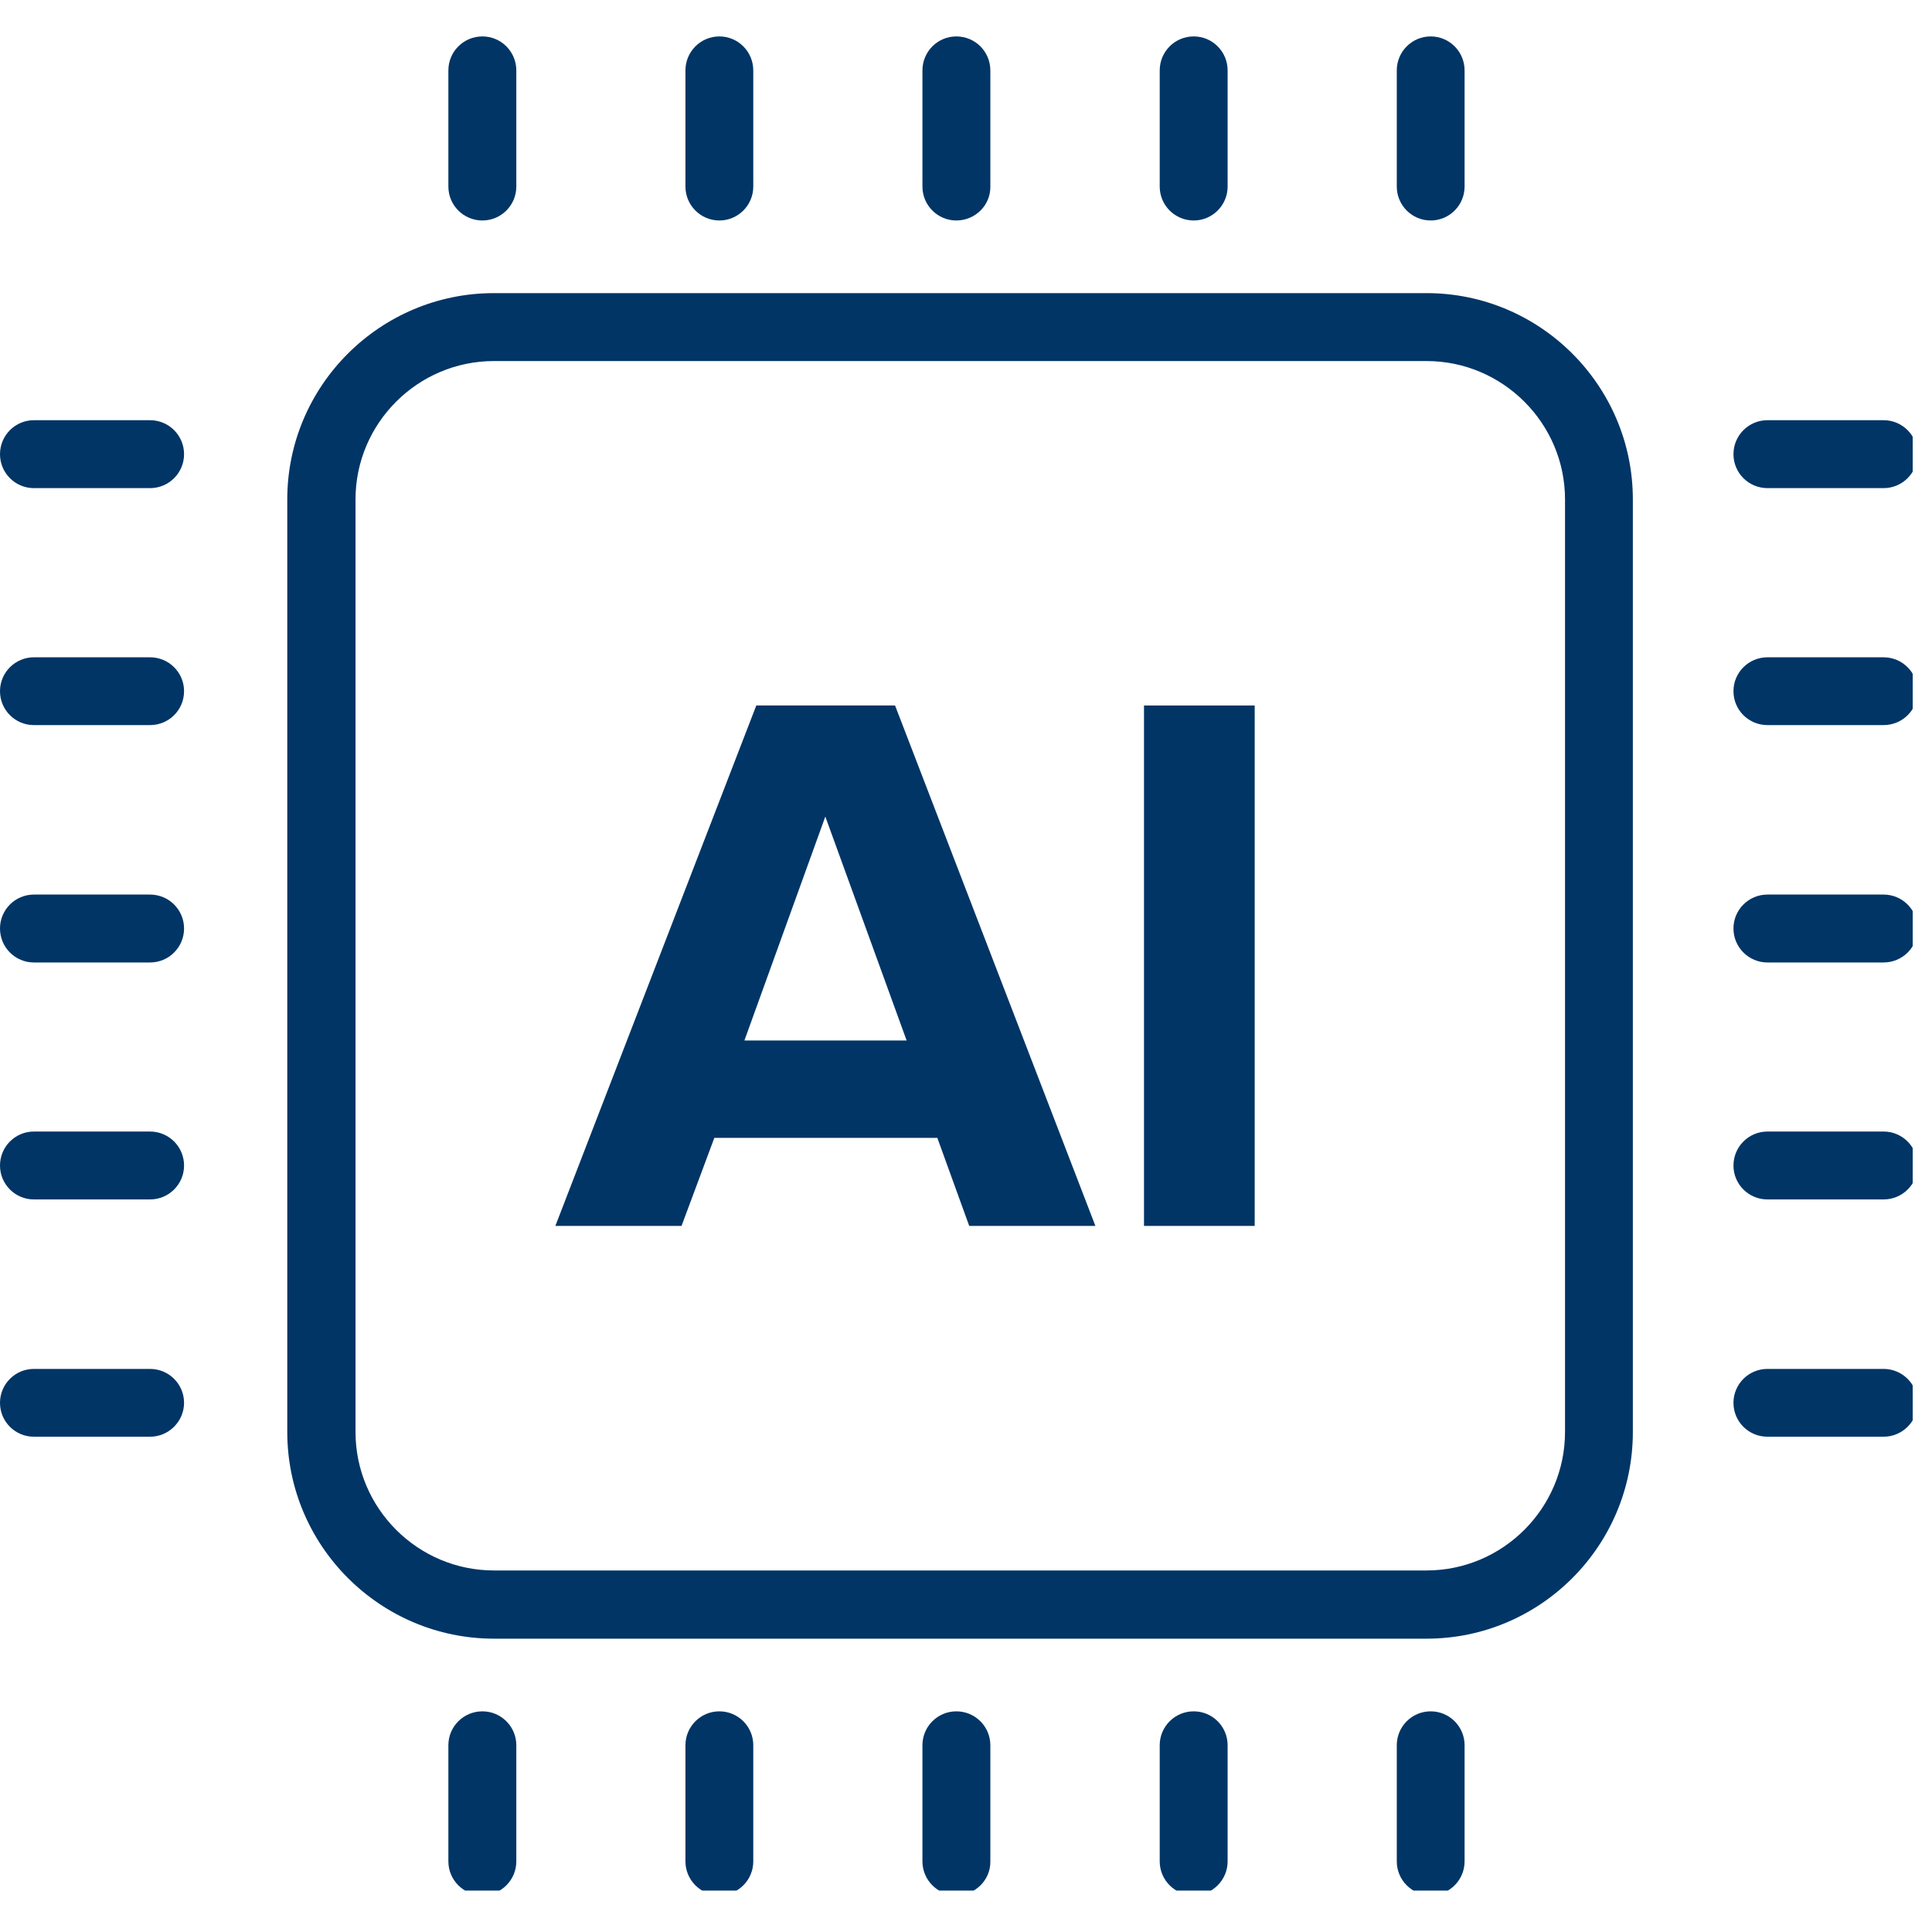
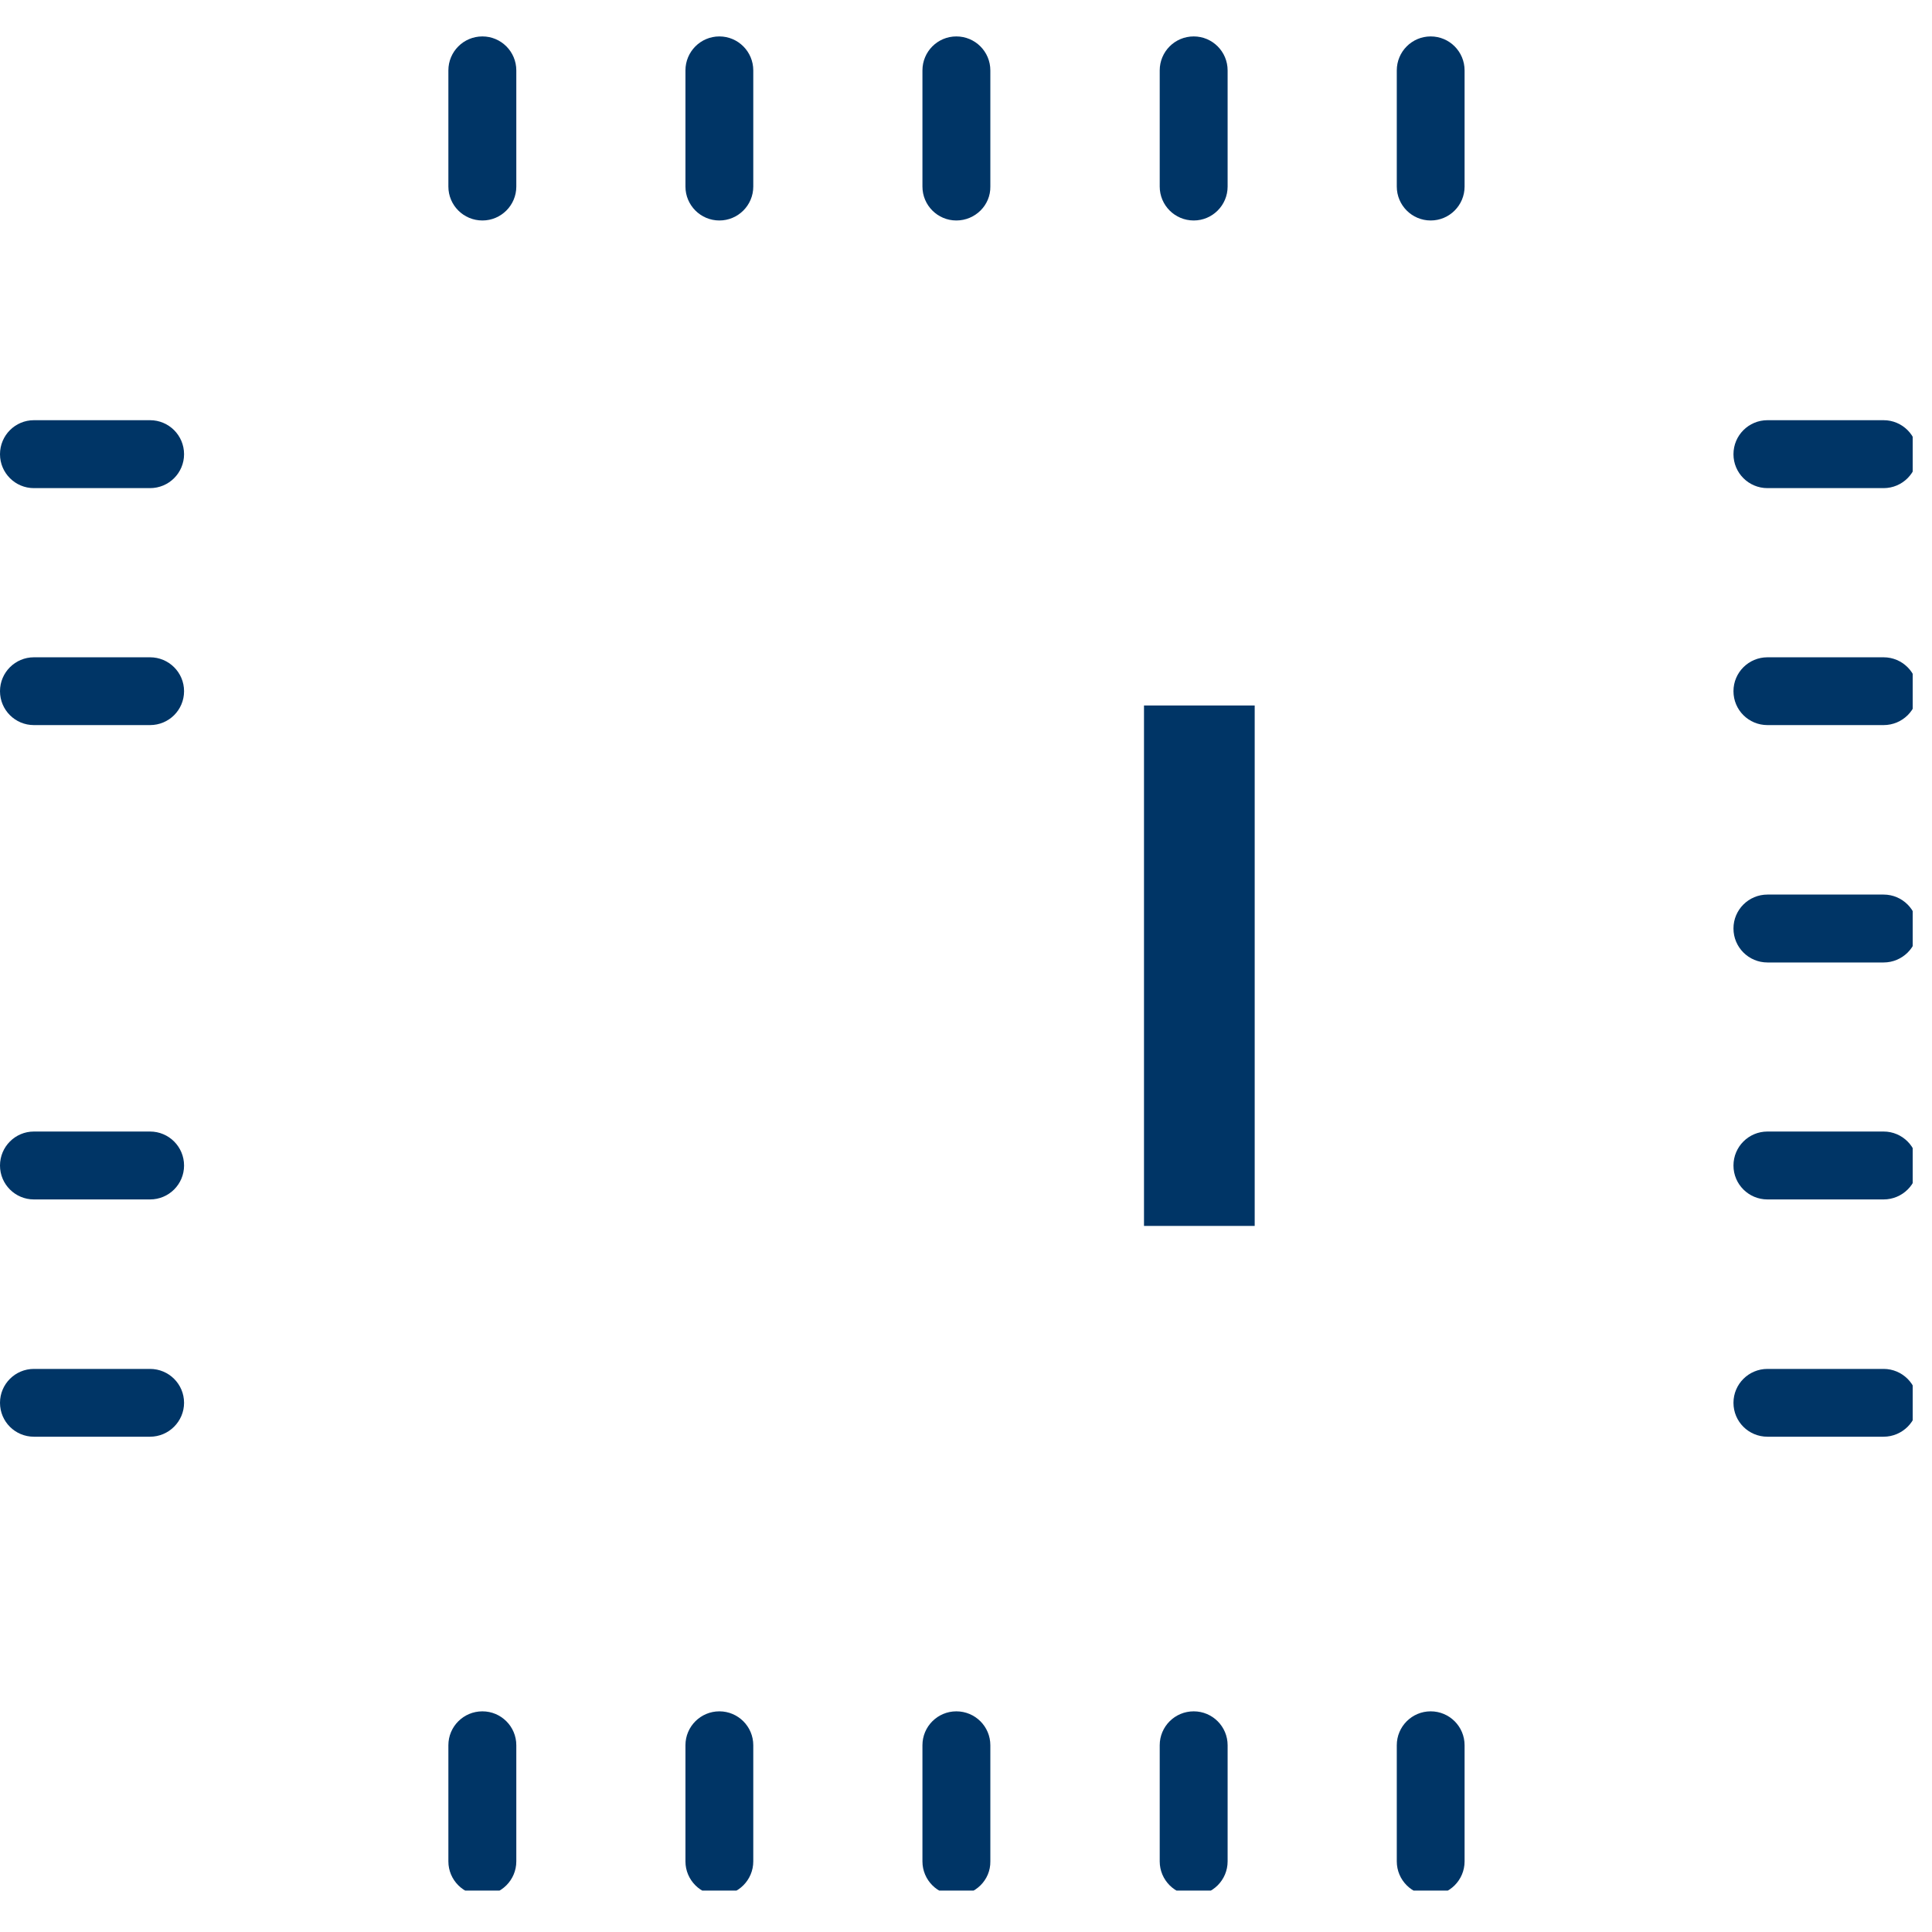
<svg xmlns="http://www.w3.org/2000/svg" width="100" zoomAndPan="magnify" viewBox="0 0 75 75" height="100" preserveAspectRatio="xMidYMid meet" version="1.0">
  <defs>
    <clipPath id="77231c0fc6">
      <path d="M 17 1.391 L 21 1.391 L 21 9 L 17 9 Z M 17 1.391 " clip-rule="nonzero" />
    </clipPath>
    <clipPath id="ada5fa4d8f">
      <path d="M 26 1.391 L 30 1.391 L 30 9 L 26 9 Z M 26 1.391 " clip-rule="nonzero" />
    </clipPath>
    <clipPath id="a3b2efb148">
      <path d="M 35 1.391 L 39 1.391 L 39 9 L 35 9 Z M 35 1.391 " clip-rule="nonzero" />
    </clipPath>
    <clipPath id="b0af65cbd9">
      <path d="M 45 1.391 L 48 1.391 L 48 9 L 45 9 Z M 45 1.391 " clip-rule="nonzero" />
    </clipPath>
    <clipPath id="c5469b2680">
      <path d="M 54 1.391 L 57 1.391 L 57 9 L 54 9 Z M 54 1.391 " clip-rule="nonzero" />
    </clipPath>
    <clipPath id="354710d772">
      <path d="M 67 16 L 74.25 16 L 74.25 19 L 67 19 Z M 67 16 " clip-rule="nonzero" />
    </clipPath>
    <clipPath id="6c38154552">
      <path d="M 67 25 L 74.25 25 L 74.25 29 L 67 29 Z M 67 25 " clip-rule="nonzero" />
    </clipPath>
    <clipPath id="fefdf60b60">
      <path d="M 67 34 L 74.25 34 L 74.25 38 L 67 38 Z M 67 34 " clip-rule="nonzero" />
    </clipPath>
    <clipPath id="4d008744bf">
      <path d="M 67 43 L 74.25 43 L 74.25 47 L 67 47 Z M 67 43 " clip-rule="nonzero" />
    </clipPath>
    <clipPath id="2d7716cbba">
      <path d="M 67 53 L 74.25 53 L 74.25 56 L 67 56 Z M 67 53 " clip-rule="nonzero" />
    </clipPath>
    <clipPath id="0e96fc1e7d">
      <path d="M 17 66 L 21 66 L 21 73.391 L 17 73.391 Z M 17 66 " clip-rule="nonzero" />
    </clipPath>
    <clipPath id="9c60083e99">
      <path d="M 26 66 L 30 66 L 30 73.391 L 26 73.391 Z M 26 66 " clip-rule="nonzero" />
    </clipPath>
    <clipPath id="bd1374683e">
      <path d="M 35 66 L 39 66 L 39 73.391 L 35 73.391 Z M 35 66 " clip-rule="nonzero" />
    </clipPath>
    <clipPath id="dae505559e">
      <path d="M 45 66 L 48 66 L 48 73.391 L 45 73.391 Z M 45 66 " clip-rule="nonzero" />
    </clipPath>
    <clipPath id="f5f38ea479">
      <path d="M 54 66 L 57 66 L 57 73.391 L 54 73.391 Z M 54 66 " clip-rule="nonzero" />
    </clipPath>
  </defs>
-   <path fill="#003566" d="M 55.379 63.613 L 19.176 63.613 C 14.762 63.613 11.152 60.016 11.152 55.59 L 11.152 19.387 C 11.152 14.973 14.75 11.379 19.176 11.379 L 55.379 11.379 C 59.793 11.379 63.387 14.973 63.387 19.387 L 63.387 55.59 C 63.387 60.016 59.793 63.613 55.379 63.613 Z M 19.176 14.016 C 16.215 14.016 13.801 16.43 13.801 19.387 L 13.801 55.59 C 13.801 58.551 16.215 60.965 19.176 60.965 L 55.379 60.965 C 58.336 60.965 60.754 58.551 60.754 55.59 L 60.754 19.387 C 60.754 16.43 58.336 14.016 55.379 14.016 Z M 19.176 14.016 " fill-opacity="1" fill-rule="nonzero" />
-   <path fill="#003566" d="M 42.523 47.59 L 37.625 47.59 L 36.387 44.172 L 27.73 44.172 L 26.457 47.59 L 21.559 47.59 L 29.359 27.387 L 34.746 27.387 Z M 35.195 40.391 L 32.039 31.699 L 28.898 40.391 Z M 35.195 40.391 " fill-opacity="1" fill-rule="nonzero" />
  <path fill="#003566" d="M 44.41 27.387 L 48.707 27.387 L 48.707 47.59 L 44.41 47.59 Z M 44.41 27.387 " fill-opacity="1" fill-rule="nonzero" />
  <g clip-path="url(#77231c0fc6)">
    <path fill="#003566" d="M 18.727 8.559 C 17.996 8.559 17.406 7.969 17.406 7.242 L 17.406 2.734 C 17.406 2.004 17.996 1.414 18.727 1.414 C 19.453 1.414 20.043 2.004 20.043 2.734 L 20.043 7.242 C 20.043 7.969 19.453 8.559 18.727 8.559 Z M 18.727 8.559 " fill-opacity="1" fill-rule="nonzero" />
  </g>
  <g clip-path="url(#ada5fa4d8f)">
    <path fill="#003566" d="M 27.926 8.559 C 27.199 8.559 26.609 7.969 26.609 7.242 L 26.609 2.734 C 26.609 2.004 27.199 1.414 27.926 1.414 C 28.652 1.414 29.242 2.004 29.242 2.734 L 29.242 7.242 C 29.242 7.969 28.652 8.559 27.926 8.559 Z M 27.926 8.559 " fill-opacity="1" fill-rule="nonzero" />
  </g>
  <g clip-path="url(#a3b2efb148)">
    <path fill="#003566" d="M 37.125 8.559 C 36.398 8.559 35.809 7.969 35.809 7.242 L 35.809 2.734 C 35.809 2.004 36.398 1.414 37.125 1.414 C 37.855 1.414 38.445 2.004 38.445 2.734 L 38.445 7.242 C 38.457 7.969 37.855 8.559 37.125 8.559 Z M 37.125 8.559 " fill-opacity="1" fill-rule="nonzero" />
  </g>
  <g clip-path="url(#b0af65cbd9)">
    <path fill="#003566" d="M 46.34 8.559 C 45.609 8.559 45.02 7.969 45.02 7.242 L 45.02 2.734 C 45.02 2.004 45.609 1.414 46.34 1.414 C 47.066 1.414 47.656 2.004 47.656 2.734 L 47.656 7.242 C 47.656 7.969 47.066 8.559 46.34 8.559 Z M 46.34 8.559 " fill-opacity="1" fill-rule="nonzero" />
  </g>
  <g clip-path="url(#c5469b2680)">
    <path fill="#003566" d="M 55.539 8.559 C 54.812 8.559 54.223 7.969 54.223 7.242 L 54.223 2.734 C 54.223 2.004 54.812 1.414 55.539 1.414 C 56.266 1.414 56.855 2.004 56.855 2.734 L 56.855 7.242 C 56.855 7.969 56.266 8.559 55.539 8.559 Z M 55.539 8.559 " fill-opacity="1" fill-rule="nonzero" />
  </g>
  <g clip-path="url(#354710d772)">
    <path fill="#003566" d="M 73.121 18.949 L 68.613 18.949 C 67.883 18.949 67.293 18.359 67.293 17.633 C 67.293 16.902 67.883 16.312 68.613 16.312 L 73.121 16.312 C 73.848 16.312 74.438 16.902 74.438 17.633 C 74.438 18.359 73.848 18.949 73.121 18.949 Z M 73.121 18.949 " fill-opacity="1" fill-rule="nonzero" />
  </g>
  <g clip-path="url(#6c38154552)">
    <path fill="#003566" d="M 73.121 28.148 L 68.613 28.148 C 67.883 28.148 67.293 27.562 67.293 26.832 C 67.293 26.105 67.883 25.516 68.613 25.516 L 73.121 25.516 C 73.848 25.516 74.438 26.105 74.438 26.832 C 74.449 27.562 73.848 28.148 73.121 28.148 Z M 73.121 28.148 " fill-opacity="1" fill-rule="nonzero" />
  </g>
  <g clip-path="url(#fefdf60b60)">
    <path fill="#003566" d="M 73.121 37.363 L 68.613 37.363 C 67.883 37.363 67.293 36.773 67.293 36.043 C 67.293 35.316 67.883 34.727 68.613 34.727 L 73.121 34.727 C 73.848 34.727 74.438 35.316 74.438 36.043 C 74.449 36.773 73.848 37.363 73.121 37.363 Z M 73.121 37.363 " fill-opacity="1" fill-rule="nonzero" />
  </g>
  <g clip-path="url(#4d008744bf)">
    <path fill="#003566" d="M 73.121 46.562 L 68.613 46.562 C 67.883 46.562 67.293 45.973 67.293 45.246 C 67.293 44.516 67.883 43.926 68.613 43.926 L 73.121 43.926 C 73.848 43.926 74.438 44.516 74.438 45.246 C 74.449 45.973 73.848 46.562 73.121 46.562 Z M 73.121 46.562 " fill-opacity="1" fill-rule="nonzero" />
  </g>
  <g clip-path="url(#2d7716cbba)">
    <path fill="#003566" d="M 73.121 55.773 L 68.613 55.773 C 67.883 55.773 67.293 55.188 67.293 54.457 C 67.293 53.73 67.883 53.141 68.613 53.141 L 73.121 53.141 C 73.848 53.141 74.438 53.73 74.438 54.457 C 74.449 55.176 73.848 55.773 73.121 55.773 Z M 73.121 55.773 " fill-opacity="1" fill-rule="nonzero" />
  </g>
  <path fill="#003566" d="M 5.824 18.949 L 1.316 18.949 C 0.59 18.949 0 18.359 0 17.633 C 0 16.902 0.59 16.312 1.316 16.312 L 5.824 16.312 C 6.555 16.312 7.145 16.902 7.145 17.633 C 7.145 18.359 6.555 18.949 5.824 18.949 Z M 5.824 18.949 " fill-opacity="1" fill-rule="nonzero" />
  <path fill="#003566" d="M 5.824 28.148 L 1.316 28.148 C 0.59 28.148 0 27.562 0 26.832 C 0 26.105 0.59 25.516 1.316 25.516 L 5.824 25.516 C 6.555 25.516 7.145 26.105 7.145 26.832 C 7.145 27.562 6.555 28.148 5.824 28.148 Z M 5.824 28.148 " fill-opacity="1" fill-rule="nonzero" />
-   <path fill="#003566" d="M 5.824 37.363 L 1.316 37.363 C 0.59 37.363 0 36.773 0 36.043 C 0 35.316 0.59 34.727 1.316 34.727 L 5.824 34.727 C 6.555 34.727 7.145 35.316 7.145 36.043 C 7.145 36.773 6.555 37.363 5.824 37.363 Z M 5.824 37.363 " fill-opacity="1" fill-rule="nonzero" />
  <path fill="#003566" d="M 5.824 46.562 L 1.316 46.562 C 0.59 46.562 0 45.973 0 45.246 C 0 44.516 0.59 43.926 1.316 43.926 L 5.824 43.926 C 6.555 43.926 7.145 44.516 7.145 45.246 C 7.145 45.973 6.555 46.562 5.824 46.562 Z M 5.824 46.562 " fill-opacity="1" fill-rule="nonzero" />
  <path fill="#003566" d="M 5.824 55.773 L 1.316 55.773 C 0.59 55.773 0 55.188 0 54.457 C 0 53.73 0.59 53.141 1.316 53.141 L 5.824 53.141 C 6.555 53.141 7.145 53.73 7.145 54.457 C 7.145 55.176 6.555 55.773 5.824 55.773 Z M 5.824 55.773 " fill-opacity="1" fill-rule="nonzero" />
  <g clip-path="url(#0e96fc1e7d)">
    <path fill="#003566" d="M 18.727 73.574 C 17.996 73.574 17.406 72.984 17.406 72.258 L 17.406 67.75 C 17.406 67.023 17.996 66.434 18.727 66.434 C 19.453 66.434 20.043 67.023 20.043 67.75 L 20.043 72.258 C 20.043 72.984 19.453 73.574 18.727 73.574 Z M 18.727 73.574 " fill-opacity="1" fill-rule="nonzero" />
  </g>
  <g clip-path="url(#9c60083e99)">
    <path fill="#003566" d="M 27.926 73.574 C 27.199 73.574 26.609 72.984 26.609 72.258 L 26.609 67.75 C 26.609 67.023 27.199 66.434 27.926 66.434 C 28.652 66.434 29.242 67.023 29.242 67.75 L 29.242 72.258 C 29.242 72.984 28.652 73.574 27.926 73.574 Z M 27.926 73.574 " fill-opacity="1" fill-rule="nonzero" />
  </g>
  <g clip-path="url(#bd1374683e)">
    <path fill="#003566" d="M 37.125 73.574 C 36.398 73.574 35.809 72.984 35.809 72.258 L 35.809 67.75 C 35.809 67.023 36.398 66.434 37.125 66.434 C 37.855 66.434 38.445 67.023 38.445 67.75 L 38.445 72.258 C 38.457 72.984 37.855 73.574 37.125 73.574 Z M 37.125 73.574 " fill-opacity="1" fill-rule="nonzero" />
  </g>
  <g clip-path="url(#dae505559e)">
    <path fill="#003566" d="M 46.34 73.574 C 45.609 73.574 45.02 72.984 45.02 72.258 L 45.02 67.75 C 45.02 67.023 45.609 66.434 46.34 66.434 C 47.066 66.434 47.656 67.023 47.656 67.75 L 47.656 72.258 C 47.656 72.984 47.066 73.574 46.34 73.574 Z M 46.34 73.574 " fill-opacity="1" fill-rule="nonzero" />
  </g>
  <g clip-path="url(#f5f38ea479)">
    <path fill="#003566" d="M 55.539 73.574 C 54.812 73.574 54.223 72.984 54.223 72.258 L 54.223 67.75 C 54.223 67.023 54.812 66.434 55.539 66.434 C 56.266 66.434 56.855 67.023 56.855 67.75 L 56.855 72.258 C 56.855 72.984 56.266 73.574 55.539 73.574 Z M 55.539 73.574 " fill-opacity="1" fill-rule="nonzero" />
  </g>
</svg>